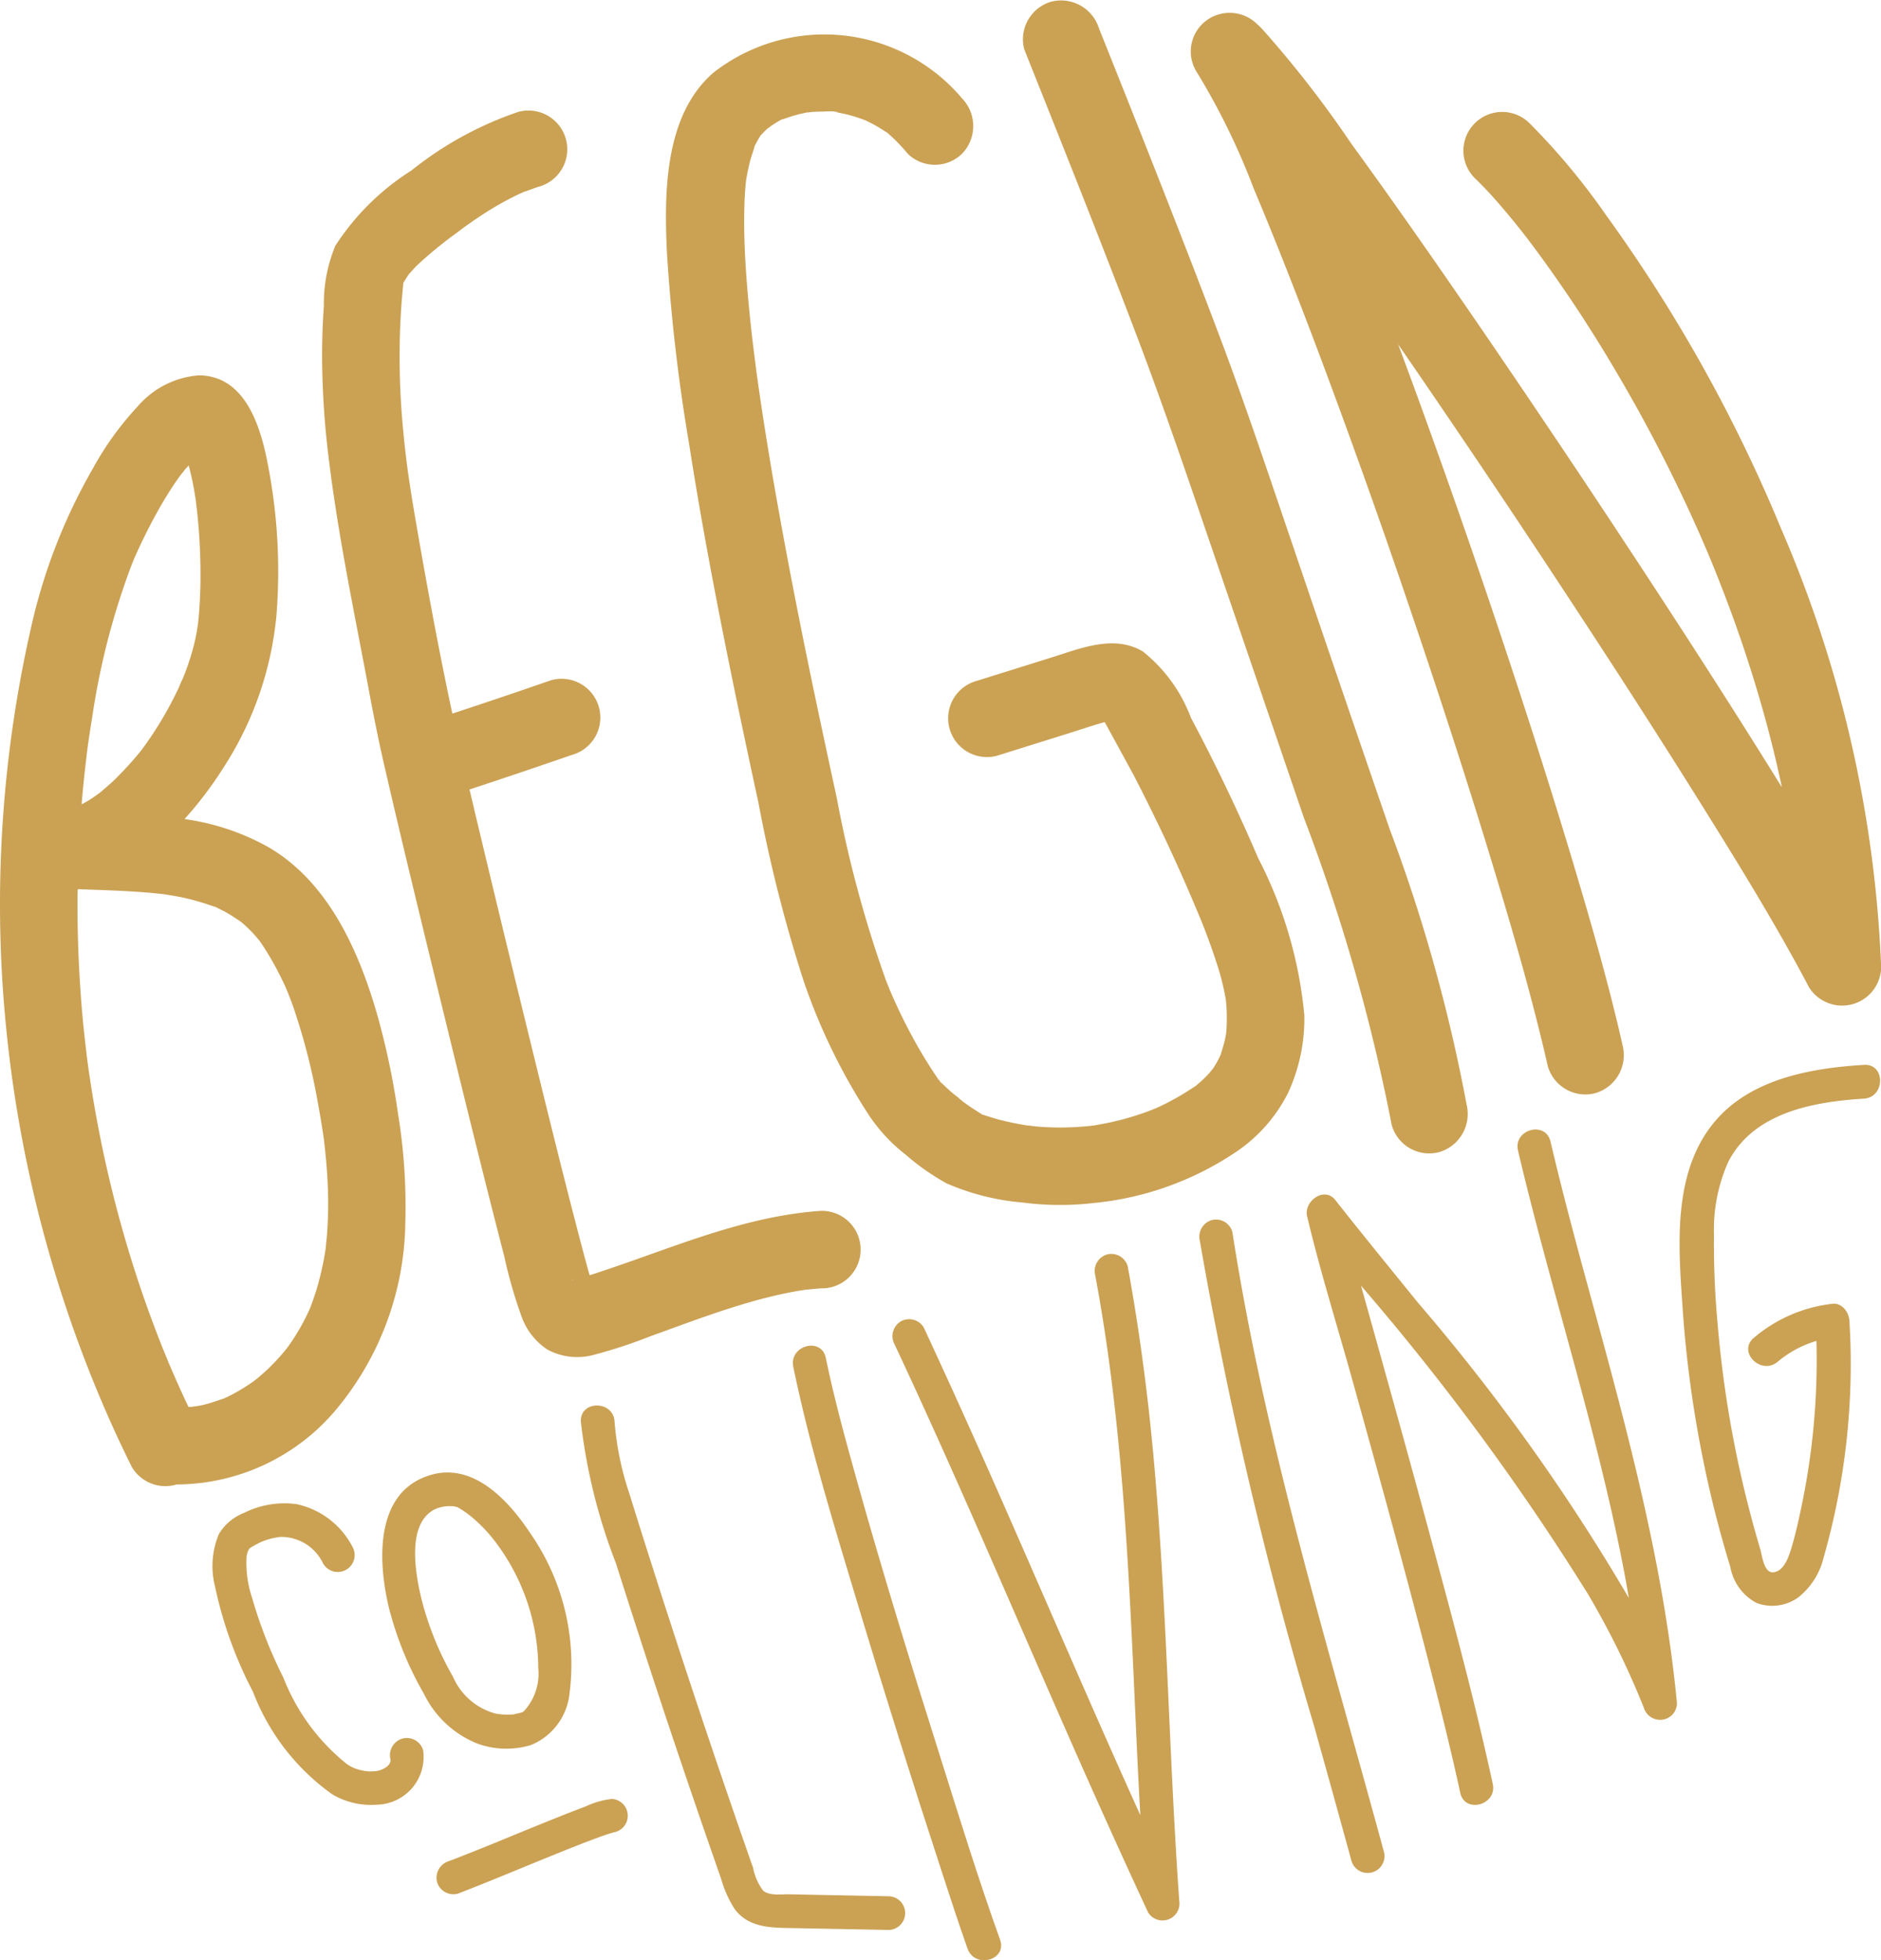
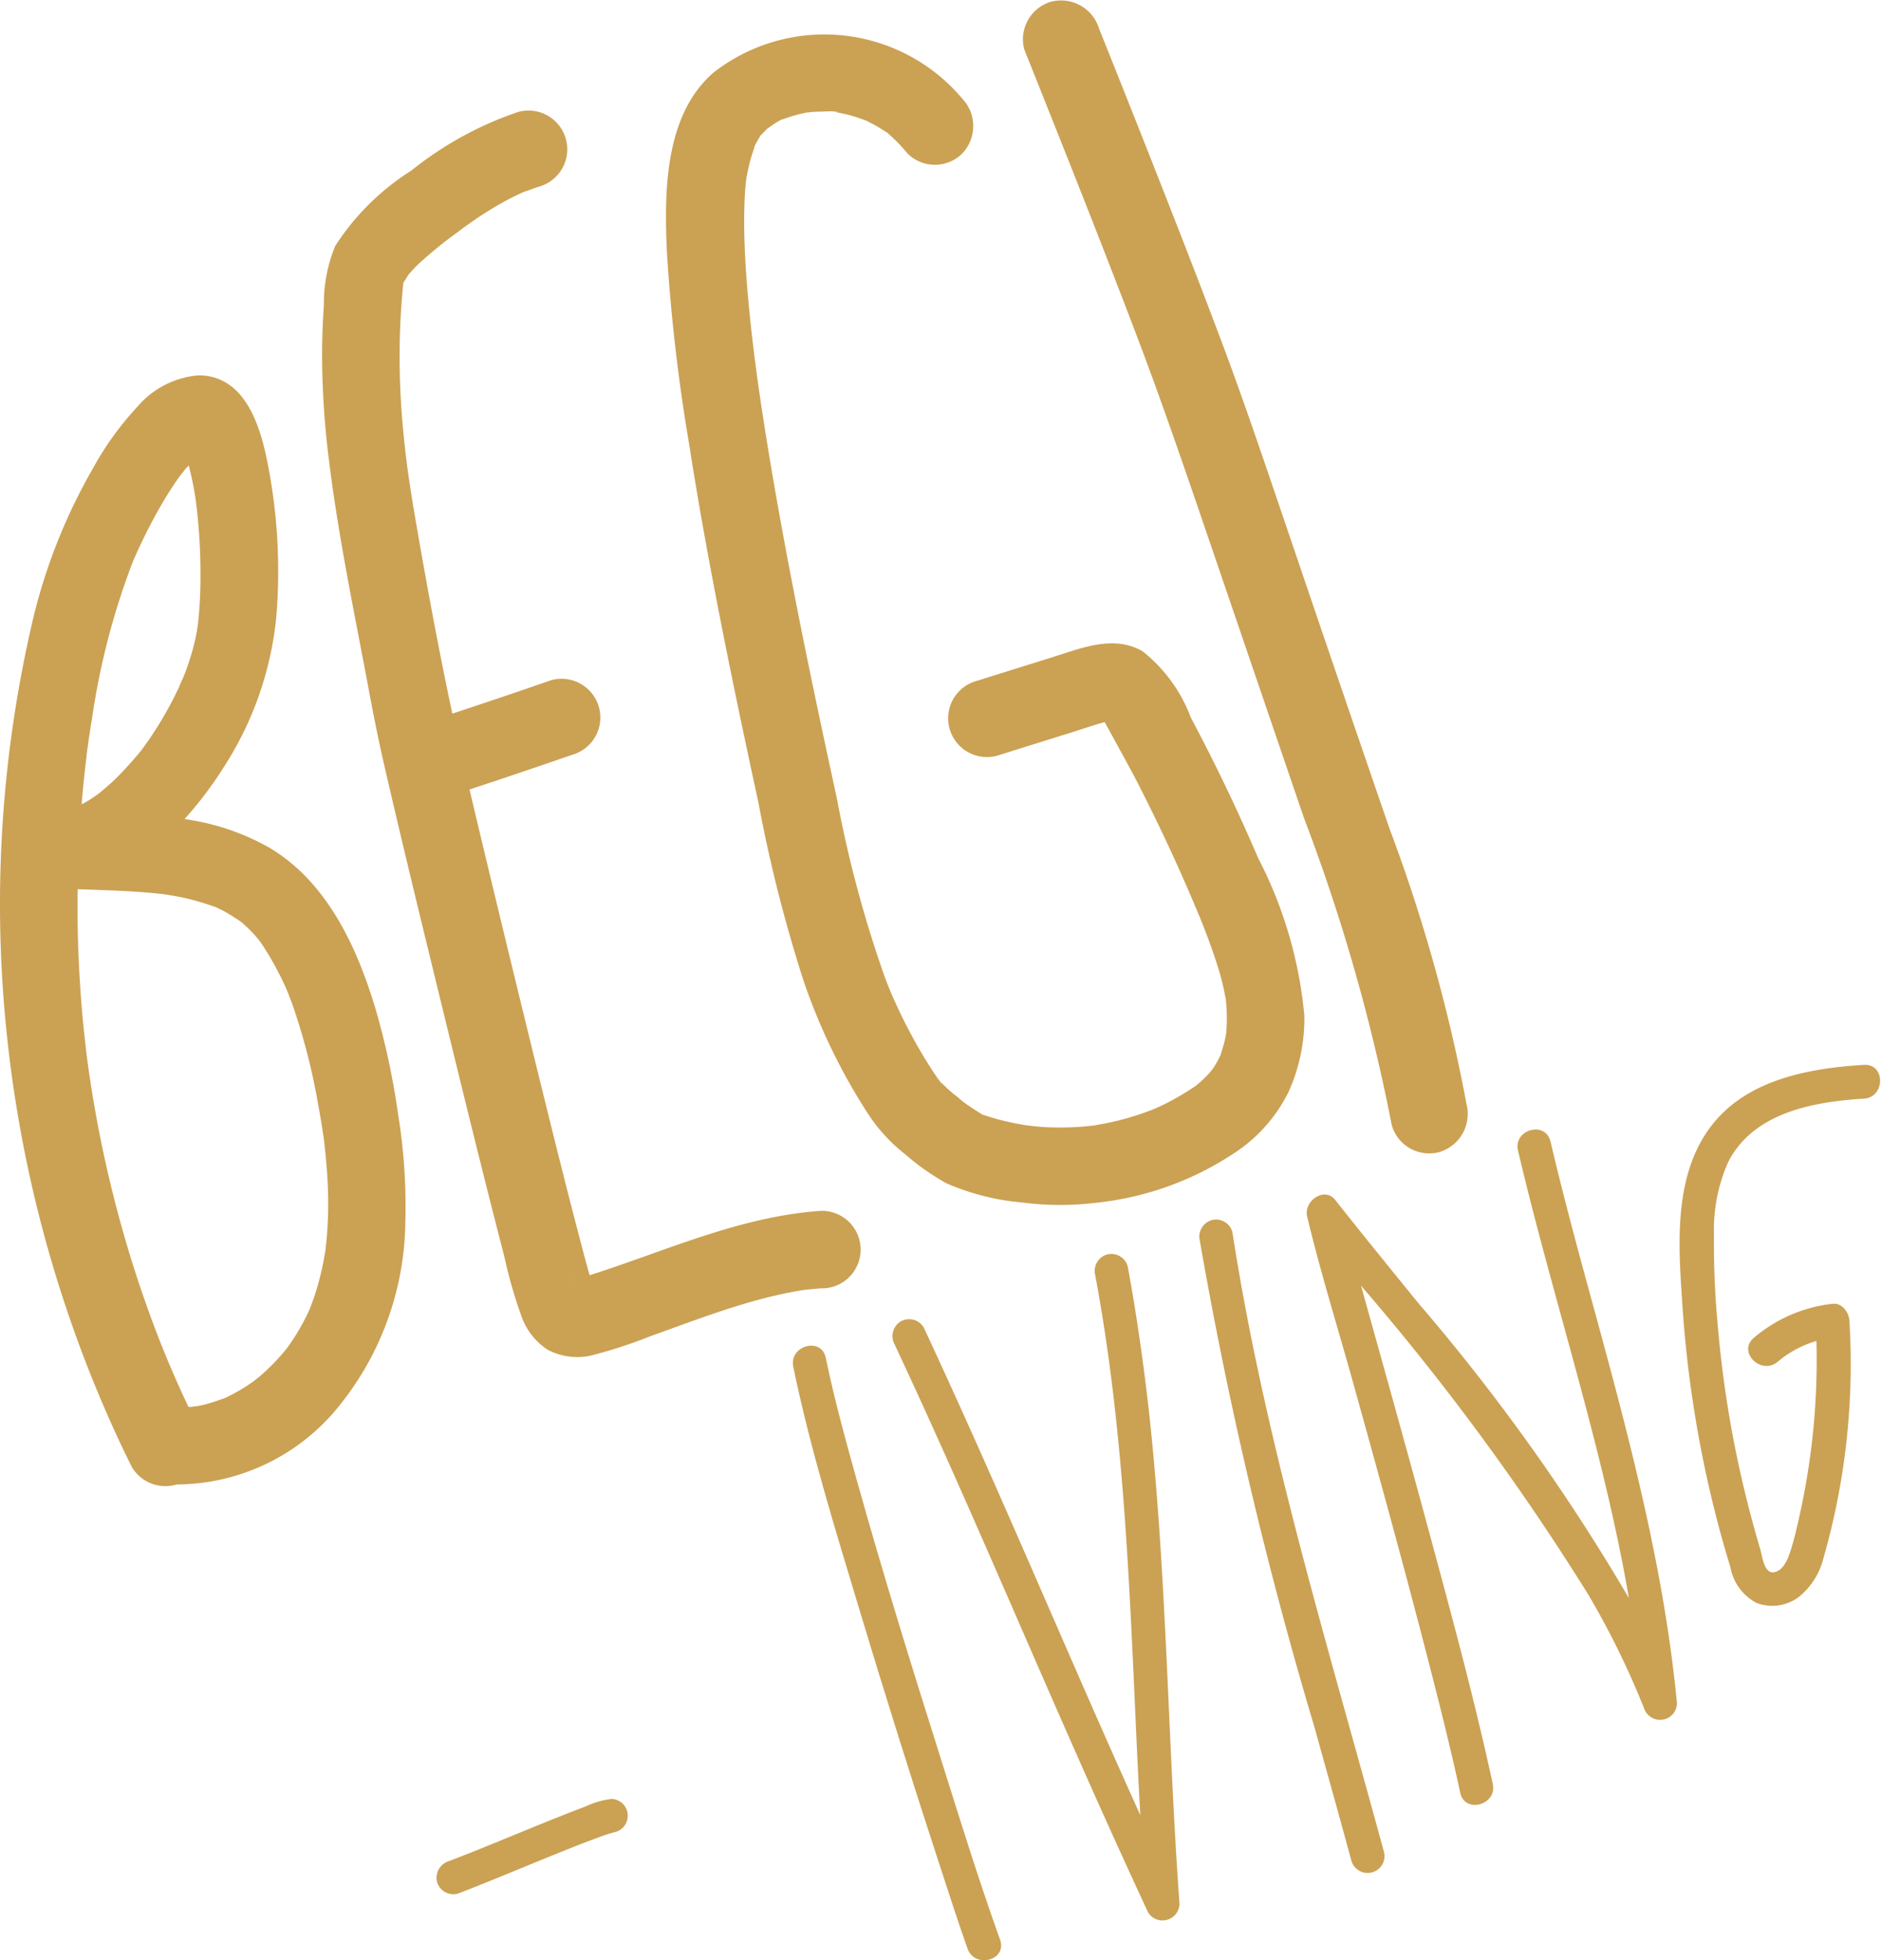
<svg xmlns="http://www.w3.org/2000/svg" width="70.89" height="73.877" viewBox="0 0 70.89 73.877">
  <g id="Group_4" data-name="Group 4" transform="translate(-251.654 -121.877)">
    <path id="Path_1" data-name="Path 1" d="M264.22,228.435a11.228,11.228,0,0,0,2.71-7.195,21.588,21.588,0,0,0-.282-4.113,28.278,28.278,0,0,0-.79-3.737c-.695-2.395-1.838-4.951-4.076-6.264a8.978,8.978,0,0,0-3.174-1.065,14.267,14.267,0,0,0,1.456-1.921,12.705,12.705,0,0,0,2.006-5.731,20.942,20.942,0,0,0-.3-5.6c-.265-1.442-.822-3.454-2.62-3.472a3.384,3.384,0,0,0-2.315,1.181,11.552,11.552,0,0,0-1.682,2.333,21.294,21.294,0,0,0-2.241,5.614,47,47,0,0,0-1.046,15.26,48.145,48.145,0,0,0,3.944,15.032q.388.87.812,1.722a1.472,1.472,0,0,0,1.694.658A7.883,7.883,0,0,0,264.22,228.435Zm-4.407-19.05-.085-.034A.216.216,0,0,1,259.813,209.385Zm-4.9-5.686q.018-.144.036-.288c-.007.056.033-.24.042-.3q.066-.455.141-.908a27.472,27.472,0,0,1,1.51-5.794c.014-.033.027-.067.04-.1q.073-.167.148-.333.152-.332.314-.659c.2-.4.406-.787.63-1.168s.445-.727.7-1.071l.028-.038c.051-.049.094-.119.138-.17s.085-.09.126-.136q.106.4.182.808.05.271.091.544l0,.027c.01.1.026.2.036.294a21.881,21.881,0,0,1,.135,2.543c0,.412-.016.824-.047,1.235q-.02.274-.051.548c-.016.086-.026.175-.041.261a7.881,7.881,0,0,1-.256,1.021q-.1.32-.224.633l-.04.1a3.626,3.626,0,0,0-.15.34,13.748,13.748,0,0,1-.712,1.329q-.192.315-.4.62-.113.164-.23.325l-.086.116a13.2,13.2,0,0,1-1.011,1.111c-.171.163-.353.311-.529.467l0,0-.08.059q-.148.107-.3.206c-.1.066-.212.123-.319.184,0-.018,0-.036,0-.054Q254.807,204.58,254.915,203.7Zm.116,12.05c-.019-.13-.038-.26-.056-.39,0-.031-.007-.052-.01-.068l-.008-.065c-.038-.3-.075-.608-.108-.913q-.1-.882-.158-1.766-.125-1.769-.114-3.544c0-.1.007-.2.008-.3.946.035,1.894.058,2.837.147q.19.018.38.04c.034,0,.074.012.113.016.219.036.438.072.655.118a9.518,9.518,0,0,1,1.266.376l.03.017c.1.052.21.1.312.16.173.1.334.206.5.314.028.022.063.044.08.059q.139.118.269.245.114.111.221.229c.029.032.142.168.18.211l.006.008c.043.063.087.125.129.189.073.111.143.224.212.337q.239.4.446.812.088.177.171.358c.02.042.065.148.087.2.109.267.211.537.3.81a23.767,23.767,0,0,1,.848,3.358q.081.433.151.869.032.2.062.4c.007.045.013.091.02.136l.01.083c.07.609.125,1.219.145,1.832a15.371,15.371,0,0,1-.04,1.755c-.011.134-.029.267-.039.4v.021c-.006.041-.012.082-.018.122q-.073.463-.184.918-.1.423-.242.836c-.043.128-.091.254-.137.38l-.01.027c-.016.038-.037.089-.044.1a8.11,8.11,0,0,1-.747,1.3c-.03.043-.062.084-.092.127-.077.092-.152.186-.232.276a8.029,8.029,0,0,1-.582.595c-.091.083-.185.162-.278.243-.039.03-.132.1-.153.119a7.029,7.029,0,0,1-.644.409q-.189.106-.384.2l-.1.044c-.256.084-.5.176-.766.238-.091.021-.182.037-.274.054a1.588,1.588,0,0,0-.184.024c-.035,0-.071,0-.106,0q-.191-.4-.375-.811c-.106-.236-.209-.473-.311-.711-.017-.04-.068-.159-.087-.207q-.1-.243-.2-.487-.657-1.647-1.183-3.341A46.25,46.25,0,0,1,255.03,215.75Z" transform="translate(0 -53.315)" fill="#cba153" />
    <path id="Path_2" data-name="Path 2" d="M311.31,163.609c.18.966.372,1.92.594,2.876.7,3.033,1.44,6.06,2.178,9.085.757,3.1,1.514,6.2,2.317,9.3a17.873,17.873,0,0,0,.64,2.235,2.494,2.494,0,0,0,.99,1.283,2.371,2.371,0,0,0,1.778.187,18.155,18.155,0,0,0,2.1-.692c1.459-.523,2.908-1.085,4.414-1.463.375-.094.752-.176,1.133-.242.089-.016.178-.027.267-.044l.01,0h0c.2-.019.4-.041.6-.055a1.461,1.461,0,1,0,0-2.921c-3.068.213-5.826,1.508-8.715,2.427q-.138-.491-.268-.985c-.752-2.852-1.45-5.718-2.152-8.582q-1.069-4.366-2.107-8.74,1.928-.636,3.848-1.3a1.461,1.461,0,1,0-.776-2.817q-1.855.644-3.719,1.257c-.516-2.413-.962-4.841-1.381-7.272-.111-.644-.215-1.289-.305-1.936l-.015-.11-.01-.077q-.025-.2-.049-.4-.06-.512-.106-1.025a28.886,28.886,0,0,1-.1-3.728q.018-.444.05-.887.018-.24.04-.48.011-.121.023-.242c0-.023,0-.046.007-.069l.006-.019c.061-.089.114-.185.174-.274l.023-.036.045-.048c.083-.093.165-.187.253-.276a15.867,15.867,0,0,1,1.42-1.175l.013-.009c.07-.051.138-.1.207-.155q.182-.135.366-.265c.315-.222.638-.433.97-.629.275-.162.557-.313.846-.45.072-.034.145-.066.218-.1l.019-.006c.183-.059.361-.132.545-.19a1.461,1.461,0,0,0-.777-2.817,13.165,13.165,0,0,0-4.022,2.206,9.361,9.361,0,0,0-2.869,2.837,5.676,5.676,0,0,0-.432,2.257q-.071.993-.067,1.989a32.091,32.091,0,0,0,.257,3.821C310.151,157.791,310.767,160.694,311.31,163.609Zm7.721,22.141-.057.016-.056.012A.448.448,0,0,1,319.031,185.75Zm-6.417-37.636a.268.268,0,0,1,.016-.053A.132.132,0,0,1,312.614,148.113Z" transform="translate(-45.741 -15.647)" fill="#cba153" />
    <path id="Path_3" data-name="Path 3" d="M420.164,315.716l.04.038c-.075-.129-.113-.163-.122-.155l.031.047C420.128,315.669,420.147,315.693,420.164,315.716Z" transform="translate(-133.109 -153.098)" fill="#cba153" />
-     <path id="Path_4" data-name="Path 4" d="M471.911,308.078c0,.023,0,.02,0,0Z" transform="translate(-174.067 -147.155)" fill="#cba153" />
    <path id="Path_5" data-name="Path 5" d="M372.271,143.531c.388,2.495.849,4.978,1.343,7.454.405,2.033.836,4.06,1.274,6.086a54.341,54.341,0,0,0,1.69,6.665,22.582,22.582,0,0,0,2.473,5.087,6.358,6.358,0,0,0,1.369,1.472,8.937,8.937,0,0,0,1.55,1.089,9.1,9.1,0,0,0,2.873.724,10.945,10.945,0,0,0,2.641.021,11.594,11.594,0,0,0,5.314-1.874,5.842,5.842,0,0,0,2.045-2.282,6.673,6.673,0,0,0,.612-2.916,16.1,16.1,0,0,0-1.742-5.934q-1.157-2.7-2.534-5.288a5.772,5.772,0,0,0-1.816-2.5c-1.082-.636-2.32-.119-3.4.22l-2.859.894a1.461,1.461,0,1,0,.777,2.817l2.787-.872c.42-.132.839-.277,1.264-.393.3.548,1.045,1.911,1.125,2.065q.639,1.24,1.23,2.5.287.616.563,1.237.131.294.258.59l.141.329.036.083.039.1a23.554,23.554,0,0,1,.928,2.5c.064.222.122.447.17.674.019.091.035.182.054.272.007.034.013.06.018.082v.011a6.552,6.552,0,0,1,.021,1.221c0,.044-.019.132-.026.17l.026-.137c-.015.079-.028.159-.045.238-.042.2-.106.385-.162.579,0,.013-.011.032-.019.051-.032.068-.064.136-.1.2-.048.088-.1.174-.152.258-.028.043-.145.181-.145.184-.1.111-.205.22-.318.321-.066.06-.135.117-.2.174l-.045.03a10.464,10.464,0,0,1-1.089.641c-.094.047-.188.092-.284.137l-.134.059c-.149.06-.3.118-.452.171a10.528,10.528,0,0,1-1.212.342c-.185.041-.371.073-.557.107l-.062.012c-.1.011-.2.023-.3.032a10.744,10.744,0,0,1-1.26.042q-.283-.007-.566-.03c-.068-.005-.4-.047-.407-.044a11.064,11.064,0,0,1-1.127-.238c-.189-.052-.374-.115-.561-.172-.218-.139-.436-.274-.646-.427l-.111-.082,0,0,0-.005-.07-.052c-.127-.094-.029-.033.033.016-.09-.077-.3-.235-.313-.247-.163-.138-.314-.285-.466-.432.018.031.038.067.06.11a1.08,1.08,0,0,0-.1-.148l-.038-.036c-.037-.036-.052-.074-.044-.081-.113-.167-.224-.335-.332-.506q-.352-.559-.663-1.142-.281-.524-.53-1.064-.128-.276-.247-.556l-.027-.066c-.048-.123-.1-.246-.147-.369a44.8,44.8,0,0,1-1.838-6.82c-.379-1.748-.755-3.5-1.114-5.249-.464-2.269-.9-4.543-1.295-6.825-.2-1.177-.39-2.357-.558-3.54q-.028-.2-.056-.4l-.013-.1c-.037-.286-.074-.572-.109-.859q-.1-.806-.175-1.614c-.09-.944-.158-1.891-.173-2.84-.006-.394,0-.788.016-1.182.009-.184.021-.368.039-.552.005-.053.011-.106.017-.159.042-.24.09-.479.151-.716.048-.183.117-.359.167-.541l0-.019.019-.034c.059-.11.119-.217.183-.324l.017-.029c.074-.081.153-.156.229-.236a.434.434,0,0,1,.047-.041c.047-.032.094-.065.142-.1a3.706,3.706,0,0,1,.385-.236.31.31,0,0,0,.074-.017c.1-.034.2-.071.294-.1a4.979,4.979,0,0,1,.5-.128l.075-.019.1-.01c.155-.014.311-.021.466-.022.126,0,.527-.041.623.034-.012-.01-.362-.062-.079-.01.068.013.137.024.2.038q.255.052.5.127c.14.043.277.095.415.144l.013.007c.093.047.186.091.278.141q.205.112.4.241c.036.023.085.05.129.078a.314.314,0,0,0,.032.033,6.17,6.17,0,0,1,.721.745,1.464,1.464,0,0,0,2.065,0,1.5,1.5,0,0,0,0-2.066,6.794,6.794,0,0,0-9.369-.988c-1.87,1.61-1.87,4.561-1.759,6.835A68.2,68.2,0,0,0,372.271,143.531Zm20,23.061c-.018.042-.03.064,0,0Zm-17.49-25.916,0-.022Zm1.932-9.644a.333.333,0,0,1,.115-.015Zm-1.478.594c.044-.033.08-.055,0,0Z" transform="translate(-94.644 -4.91)" fill="#cba153" />
    <path id="Path_6" data-name="Path 6" d="M424.414,319.619h0a.151.151,0,0,0-.039-.037A.235.235,0,0,1,424.414,319.619Z" transform="translate(-136.504 -156.248)" fill="#cba153" />
    <path id="Path_7" data-name="Path 7" d="M439.745,134.688c.9,2.379,1.724,4.783,2.546,7.191l3.69,10.809a70.107,70.107,0,0,1,3.313,11.586,1.466,1.466,0,0,0,1.8,1.02,1.5,1.5,0,0,0,1.02-1.8,61.747,61.747,0,0,0-2.895-10.366q-1.838-5.339-3.651-10.687c-.884-2.59-1.746-5.188-2.709-7.75-.845-2.248-1.72-4.485-2.6-6.72q-.99-2.509-1.993-5.012a1.5,1.5,0,0,0-1.8-1.02,1.476,1.476,0,0,0-1.02,1.8C436.9,127.379,438.353,131.022,439.745,134.688Z" transform="translate(-145.19 0)" fill="#cba153" />
-     <path id="Path_8" data-name="Path 8" d="M467.976,130.813l.06.142.156.373q.176.422.348.845.376.922.739,1.848.795,2.023,1.548,4.062,1.657,4.468,3.18,8.984c1,2.956,1.967,5.925,2.876,8.91.726,2.382,1.428,4.776,2.009,7.2q.083.346.161.693a1.473,1.473,0,0,0,1.8,1.02,1.493,1.493,0,0,0,1.02-1.8c-.526-2.33-1.191-4.629-1.876-6.916-.882-2.946-1.825-5.874-2.8-8.791q-1.538-4.591-3.2-9.139-.29-.79-.585-1.578l.137.2q2.935,4.264,5.783,8.587c1.832,2.778,3.642,5.571,5.406,8.392,1.328,2.126,2.651,4.262,3.847,6.467q.158.291.311.585a1.472,1.472,0,0,0,2.722-.737,46.225,46.225,0,0,0-3.77-16.54,57.764,57.764,0,0,0-6.593-11.811,25.411,25.411,0,0,0-2.9-3.481,1.461,1.461,0,0,0-2.066,2.066,14.584,14.584,0,0,1,1,1.067q.314.364.615.74c.108.134.214.27.321.405l.169.223a51.759,51.759,0,0,1,3.121,4.677,58.788,58.788,0,0,1,3.24,6.262q.1.23.2.461l.089.207.037.087.036.085.087.21q.1.237.193.476.366.914.7,1.841.683,1.907,1.212,3.864.316,1.176.569,2.369l-.047-.076c-1.728-2.79-3.506-5.548-5.306-8.291q-2.86-4.358-5.8-8.66c-1.666-2.433-3.348-4.856-5.082-7.241a40.894,40.894,0,0,0-3.353-4.313c-.064-.067-.129-.132-.2-.194a1.474,1.474,0,0,0-1.918-.114,1.451,1.451,0,0,0-.376,1.884A26.169,26.169,0,0,1,467.976,130.813Z" transform="translate(-169.068 -1.817)" fill="#cba153" />
-     <path id="Path_9" data-name="Path 9" d="M297,400.928a.652.652,0,0,0-.444.781c.034.233-.273.38-.449.424a.948.948,0,0,1-.1.019,2.514,2.514,0,0,1-.258.01c-.027,0-.133-.014-.161-.015-.067-.013-.134-.026-.2-.045a1.35,1.35,0,0,1-.485-.224,7.8,7.8,0,0,1-2.384-3.253,17.378,17.378,0,0,1-1.179-3.007,4.162,4.162,0,0,1-.208-1.528c0-.016,0-.024,0-.034s.005-.019.009-.036c.009-.037.019-.073.028-.11a.831.831,0,0,1,.036-.085c.011-.02.023-.04.036-.06l.019-.019.009-.007.023-.013c.028-.017.056-.035.085-.051.073-.039.145-.08.219-.118.027-.014.056-.026.083-.04l.022-.01.069-.027a2.588,2.588,0,0,1,.642-.155,1.748,1.748,0,0,1,1.608,1.006.635.635,0,0,0,1.1-.641,3.1,3.1,0,0,0-2.105-1.6,3.406,3.406,0,0,0-1.973.328,1.92,1.92,0,0,0-.952.8,3.128,3.128,0,0,0-.143,1.986,15.4,15.4,0,0,0,1.427,3.955,8.41,8.41,0,0,0,3,3.875,2.866,2.866,0,0,0,1.655.384,1.8,1.8,0,0,0,1.759-2.05A.639.639,0,0,0,297,400.928Zm-1.008,1.226Z" transform="translate(-30.187 -213.526)" fill="#cba153" />
-     <path id="Path_10" data-name="Path 10" d="M323.975,396.75a3.186,3.186,0,0,0,1.994.043,2.365,2.365,0,0,0,1.451-1.949,8.65,8.65,0,0,0-1.489-6.045c-.828-1.249-2.173-2.7-3.821-2.16-2.045.666-1.906,3.255-1.506,4.949a12.853,12.853,0,0,0,1.329,3.278A3.815,3.815,0,0,0,323.975,396.75Zm-2.146-5.5c-.223-.947-.537-2.722.448-3.306a1.273,1.273,0,0,1,.484-.148,2.1,2.1,0,0,1,.293,0h0l.011,0c.044.011.089.025.133.033h0l.111.067a3.742,3.742,0,0,1,.478.35,5.657,5.657,0,0,1,.807.851,7.949,7.949,0,0,1,1.648,4.8,2.087,2.087,0,0,1-.554,1.633.328.328,0,0,1-.051.027.771.771,0,0,1-.086.028l-.243.054a2.608,2.608,0,0,1-.675-.03,2.441,2.441,0,0,1-1.607-1.391A11.568,11.568,0,0,1,321.829,391.25Z" transform="translate(-54.301 -209.151)" fill="#cba153" />
    <path id="Path_11" data-name="Path 11" d="M336.706,445.185a3.079,3.079,0,0,0-.987.28c-.568.212-1.13.439-1.692.666-1.157.468-2.308.957-3.474,1.4a.653.653,0,0,0-.443.781.64.64,0,0,0,.781.444c1.143-.439,2.272-.917,3.407-1.377.552-.223,1.1-.447,1.662-.657.195-.073.39-.146.588-.211.065-.021.132-.038.2-.059l.018-.007A.635.635,0,0,0,336.706,445.185Z" transform="translate(-61.985 -255.511)" fill="#cba153" />
-     <path id="Path_12" data-name="Path 12" d="M367.66,392.977l-2.648-.052-1.12-.022c-.274-.005-.747.064-.976-.138a2.059,2.059,0,0,1-.378-.853q-.222-.634-.442-1.268-1.723-4.97-3.322-9.983c-.3-.941-.6-1.882-.89-2.827a11.279,11.279,0,0,1-.569-2.741c-.039-.814-1.31-.818-1.27,0a21.424,21.424,0,0,0,1.323,5.337q.835,2.631,1.7,5.252.893,2.692,1.822,5.37.22.634.442,1.268a4.2,4.2,0,0,0,.507,1.134c.542.737,1.433.707,2.258.723l3.557.069A.635.635,0,0,0,367.66,392.977Z" transform="translate(-82.5 -199.634)" fill="#cba153" />
    <path id="Path_13" data-name="Path 13" d="M399.7,379.269c-1.1-3.476-2.178-6.963-3.16-10.475-.426-1.525-.848-3.056-1.168-4.608-.165-.8-1.39-.461-1.225.338.637,3.087,1.581,6.12,2.488,9.136q1.486,4.938,3.092,9.84c.323.988.641,1.979.99,2.957.273.764,1.5.435,1.225-.338C401.13,383.858,400.421,381.558,399.7,379.269Z" transform="translate(-112.597 -191.137)" fill="#cba153" />
    <path id="Path_14" data-name="Path 14" d="M420.9,347.707a.641.641,0,0,0-.781-.443.648.648,0,0,0-.443.781c1.14,6.081,1.308,12.281,1.6,18.445.03.635.065,1.27.1,1.905-2.067-4.568-4.021-9.186-6.062-13.765q-1.033-2.317-2.1-4.615a.641.641,0,0,0-.869-.228.65.65,0,0,0-.228.869c2.6,5.545,4.958,11.2,7.452,16.789q1.033,2.316,2.1,4.615a.64.64,0,0,0,1.183-.321c-.453-6.245-.472-12.52-1.172-18.746C421.476,351.223,421.223,349.458,420.9,347.707Z" transform="translate(-126.746 -178.108)" fill="#cba153" />
    <path id="Path_15" data-name="Path 15" d="M469.436,346.7c-.365-1.717-.688-3.443-.958-5.178a.639.639,0,0,0-.781-.444.651.651,0,0,0-.444.781,159.771,159.771,0,0,0,4.311,18.3c.472,1.693.946,3.386,1.407,5.082a.636.636,0,0,0,1.225-.338C472.551,358.848,470.741,352.834,469.436,346.7Z" transform="translate(-170.38 -173.217)" fill="#cba153" />
    <path id="Path_16" data-name="Path 16" d="M495.693,325.34c-.187-.8-1.412-.459-1.225.338,1.257,5.345,3,10.57,4.018,15.97.056.3.108.6.16.894a76.105,76.105,0,0,0-7.942-11.124c-1.045-1.289-2.095-2.574-3.122-3.877-.418-.531-1.2.055-1.061.618.5,2.1,1.147,4.162,1.724,6.237.967,3.473,1.925,6.949,2.825,10.441.432,1.675.855,3.354,1.221,5.044.173.8,1.4.46,1.225-.338-.7-3.234-1.571-6.433-2.435-9.626-.826-3.054-1.679-6.1-2.53-9.148a93.118,93.118,0,0,1,8.557,11.628,31.311,31.311,0,0,1,2.1,4.273.643.643,0,0,0,.7.455.628.628,0,0,0,.55-.624c-.544-5.67-2.11-11.126-3.6-16.6C496.449,328.384,496.052,326.867,495.693,325.34Z" transform="translate(-185.604 -160.438)" fill="#cba153" />
    <path id="Path_17" data-name="Path 17" d="M560.458,313.255c-2.038.126-4.353.541-5.7,2.237-1.511,1.9-1.288,4.6-1.135,6.871a43.744,43.744,0,0,0,1.278,7.957q.242.939.527,1.866a1.911,1.911,0,0,0,.981,1.346,1.669,1.669,0,0,0,1.589-.217,2.72,2.72,0,0,0,.943-1.491,26.542,26.542,0,0,0,.972-8.929c-.016-.311-.28-.678-.635-.635a5.508,5.508,0,0,0-2.969,1.285c-.624.529.278,1.423.9.9a4.037,4.037,0,0,1,1.462-.786,26.959,26.959,0,0,1-.569,6.267c-.115.543-.234,1.092-.4,1.621-.1.307-.27.787-.649.831-.362.043-.429-.632-.5-.872q-.246-.826-.458-1.661a41.765,41.765,0,0,1-1.155-6.907,32.626,32.626,0,0,1-.131-3.292,6.268,6.268,0,0,1,.537-2.731c.954-1.868,3.215-2.27,5.116-2.387C561.27,314.475,561.275,313.2,560.458,313.255Z" transform="translate(-238.56 -151.246)" fill="#cba153" />
  </g>
</svg>